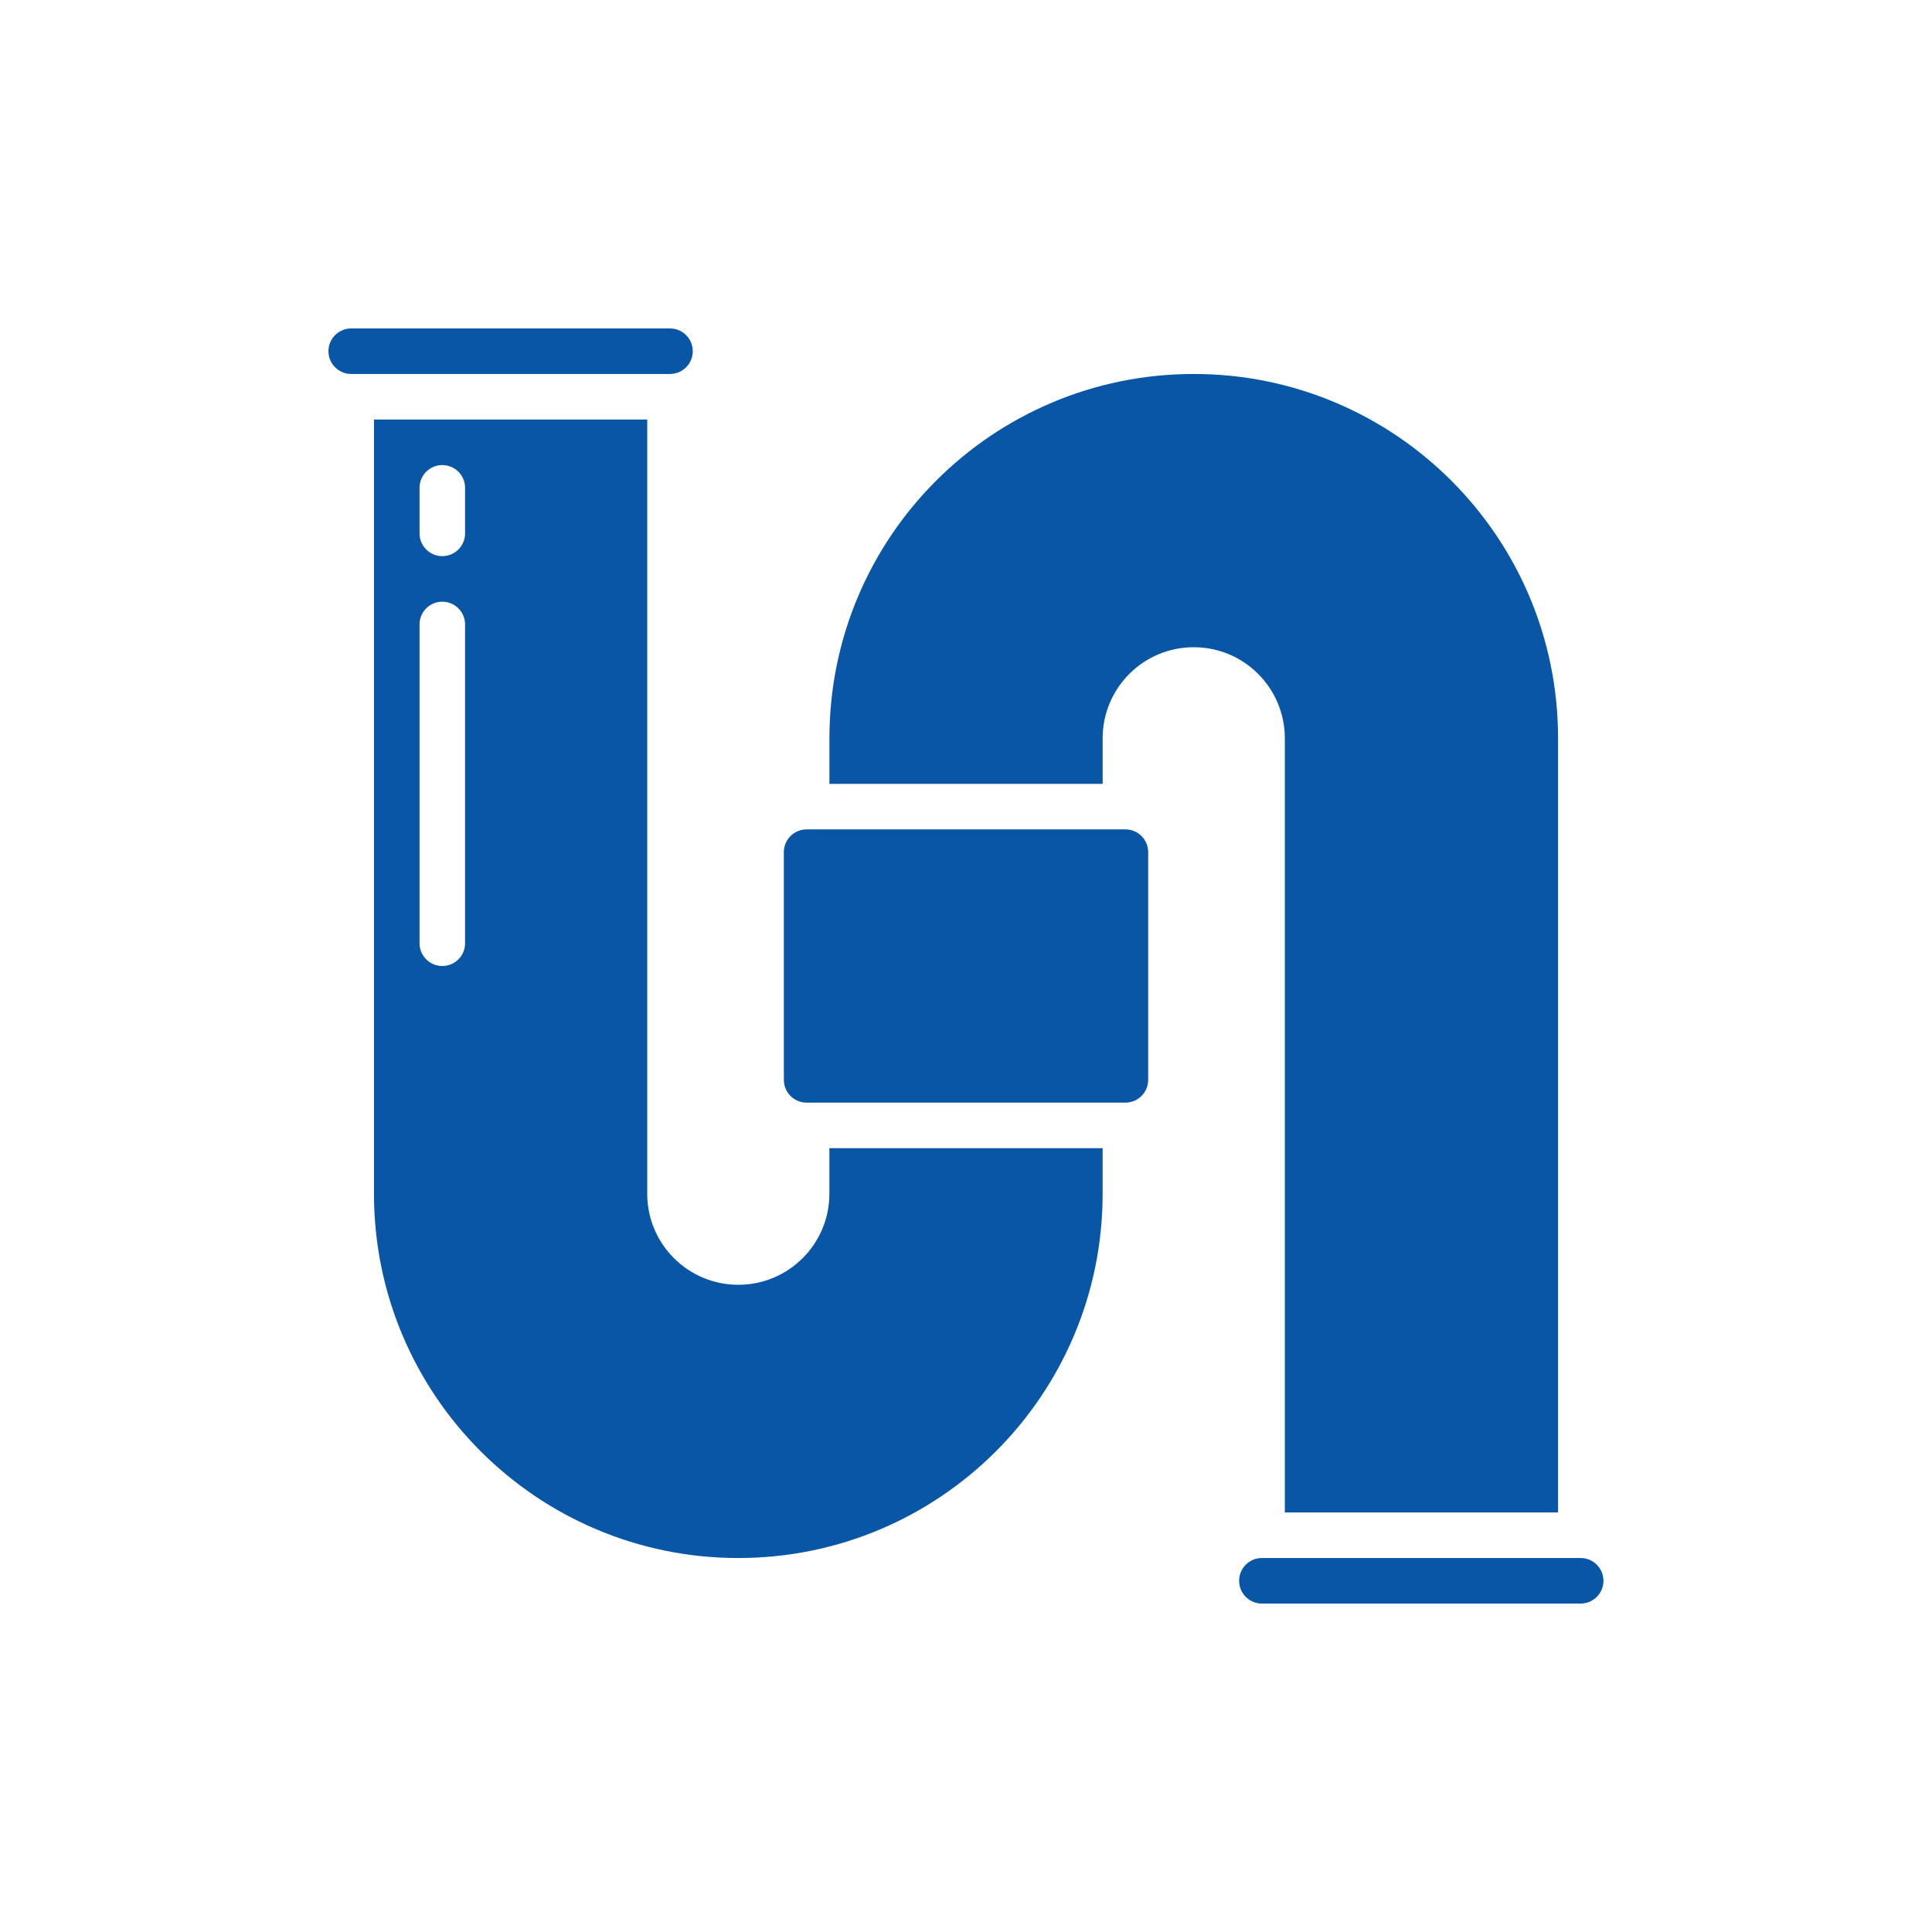
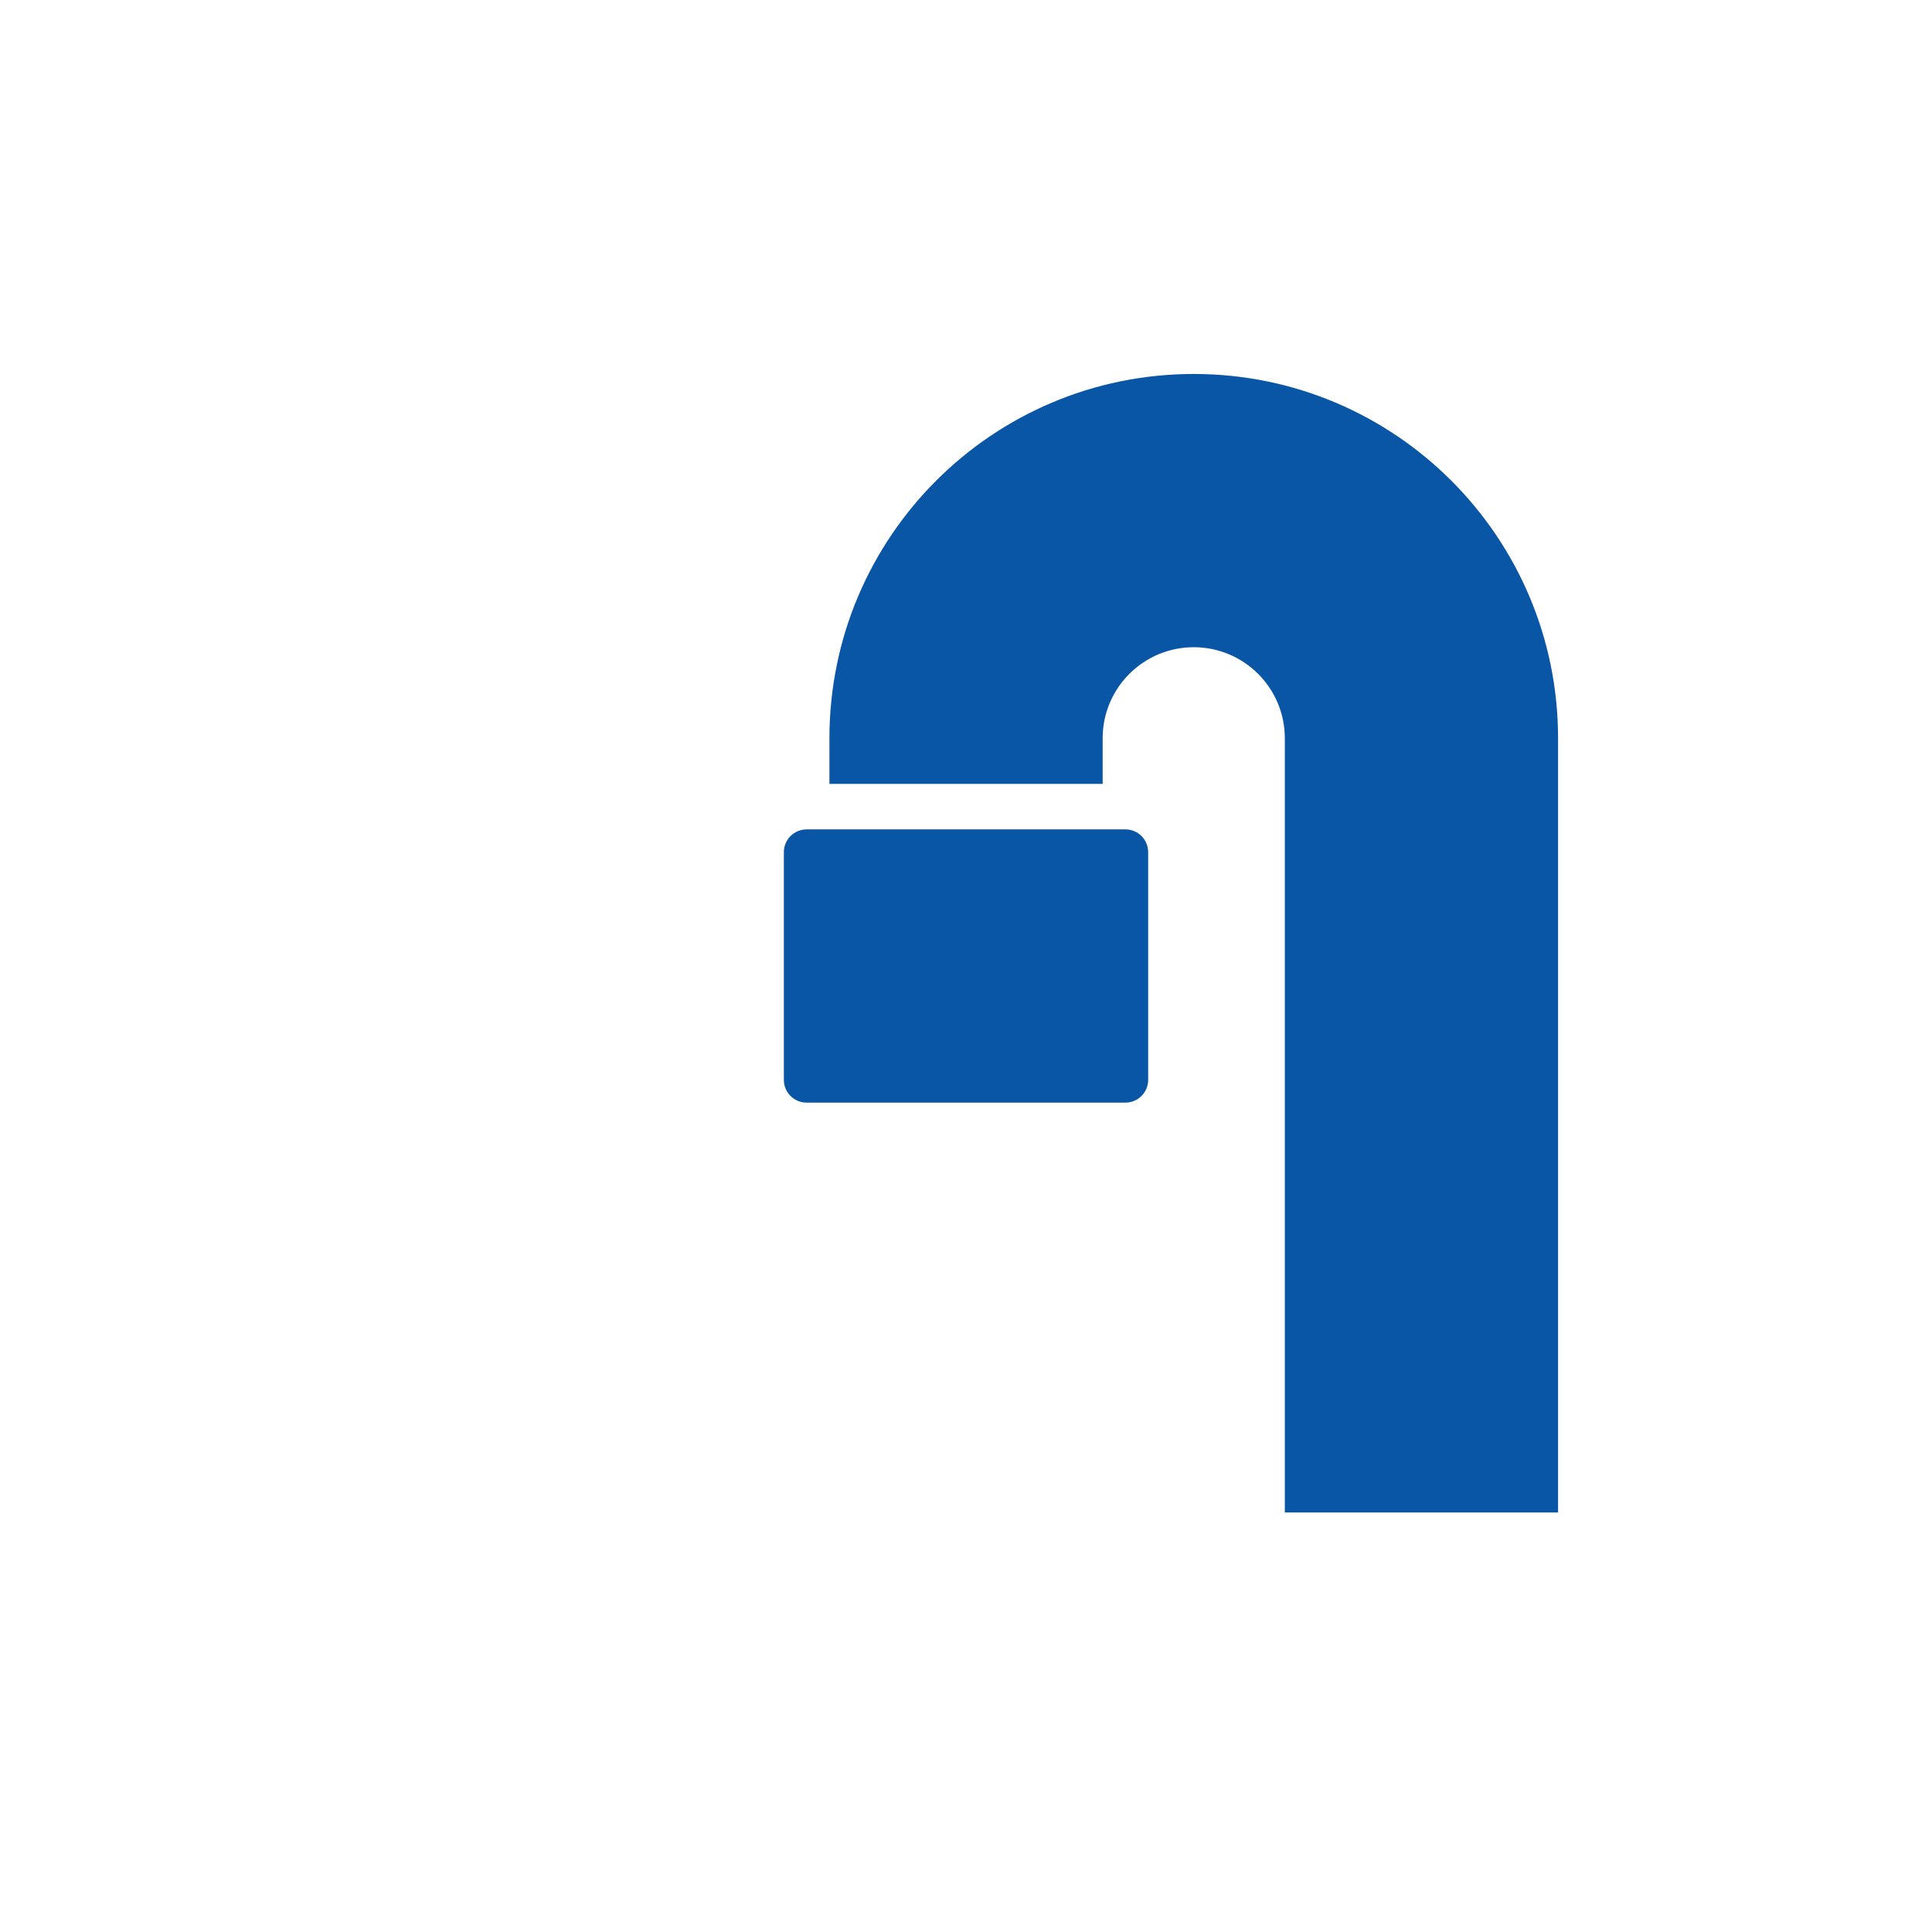
<svg xmlns="http://www.w3.org/2000/svg" width="100" height="100" viewBox="0 0 100 100" fill="none">
-   <path d="M42.929 61.786C42.929 64.39 40.818 66.5 38.214 66.5C35.611 66.5 33.5 64.39 33.5 61.786V21.715H19.357V61.786C19.357 72.201 27.8 80.643 38.214 80.643C48.629 80.643 57.072 72.201 57.072 61.786V59.429H42.929V61.786ZM24.072 48.822C24.072 49.473 23.544 50 22.893 50C22.242 50 21.715 49.473 21.715 48.822V32.322C21.715 31.671 22.242 31.143 22.893 31.143C23.544 31.143 24.072 31.671 24.072 32.322V48.822ZM24.072 27.608C24.072 28.258 23.544 28.786 22.893 28.786C22.242 28.786 21.715 28.258 21.715 27.608V25.25C21.715 24.599 22.242 24.072 22.893 24.072C23.544 24.072 24.072 24.599 24.072 25.25V27.608Z" fill="#0A56A6" />
-   <path d="M35.857 18.179C35.857 17.528 35.329 17 34.678 17H18.179C17.528 17 17 17.528 17 18.179C17 18.829 17.528 19.357 18.179 19.357H34.678C35.329 19.357 35.857 18.829 35.857 18.179Z" fill="#0A56A6" />
  <path d="M58.251 42.929H41.751C41.1 42.929 40.572 43.456 40.572 44.107V55.893C40.572 56.544 41.1 57.072 41.751 57.072H58.251C58.902 57.072 59.429 56.544 59.429 55.893V44.107C59.429 43.456 58.902 42.929 58.251 42.929Z" fill="#0A56A6" />
-   <path d="M81.815 80.643H65.315C64.664 80.643 64.137 81.171 64.137 81.822C64.137 82.472 64.664 83 65.315 83H81.815C82.466 83 82.994 82.472 82.994 81.822C82.994 81.171 82.466 80.643 81.815 80.643Z" fill="#0A56A6" />
  <path d="M66.502 38.214V78.286H80.645V38.214C80.645 27.8 72.202 19.357 61.788 19.357C51.373 19.357 42.931 27.8 42.931 38.214V40.572H57.073V38.214C57.073 35.611 59.184 33.5 61.788 33.5C64.391 33.5 66.502 35.611 66.502 38.214Z" fill="#0A56A6" />
</svg>